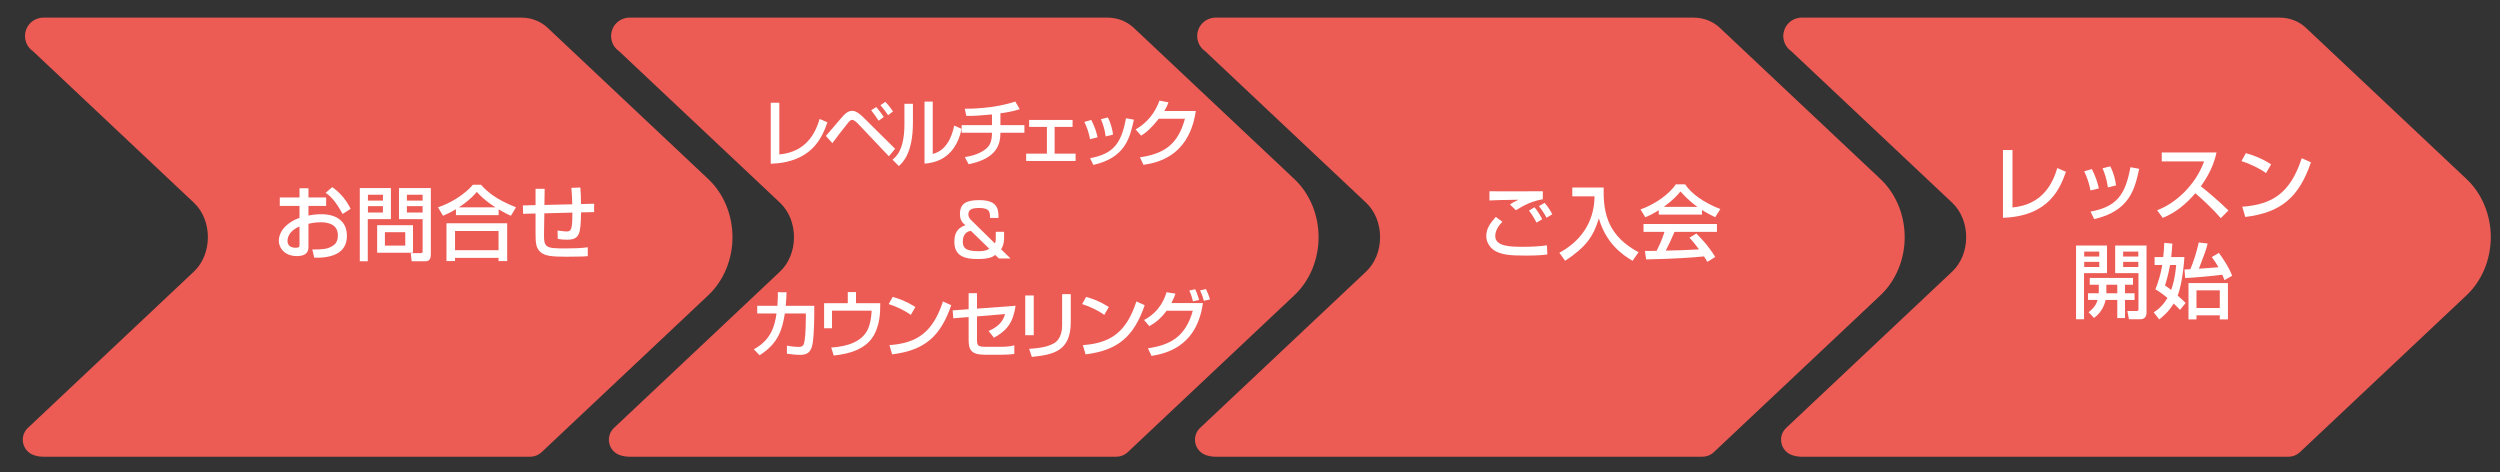
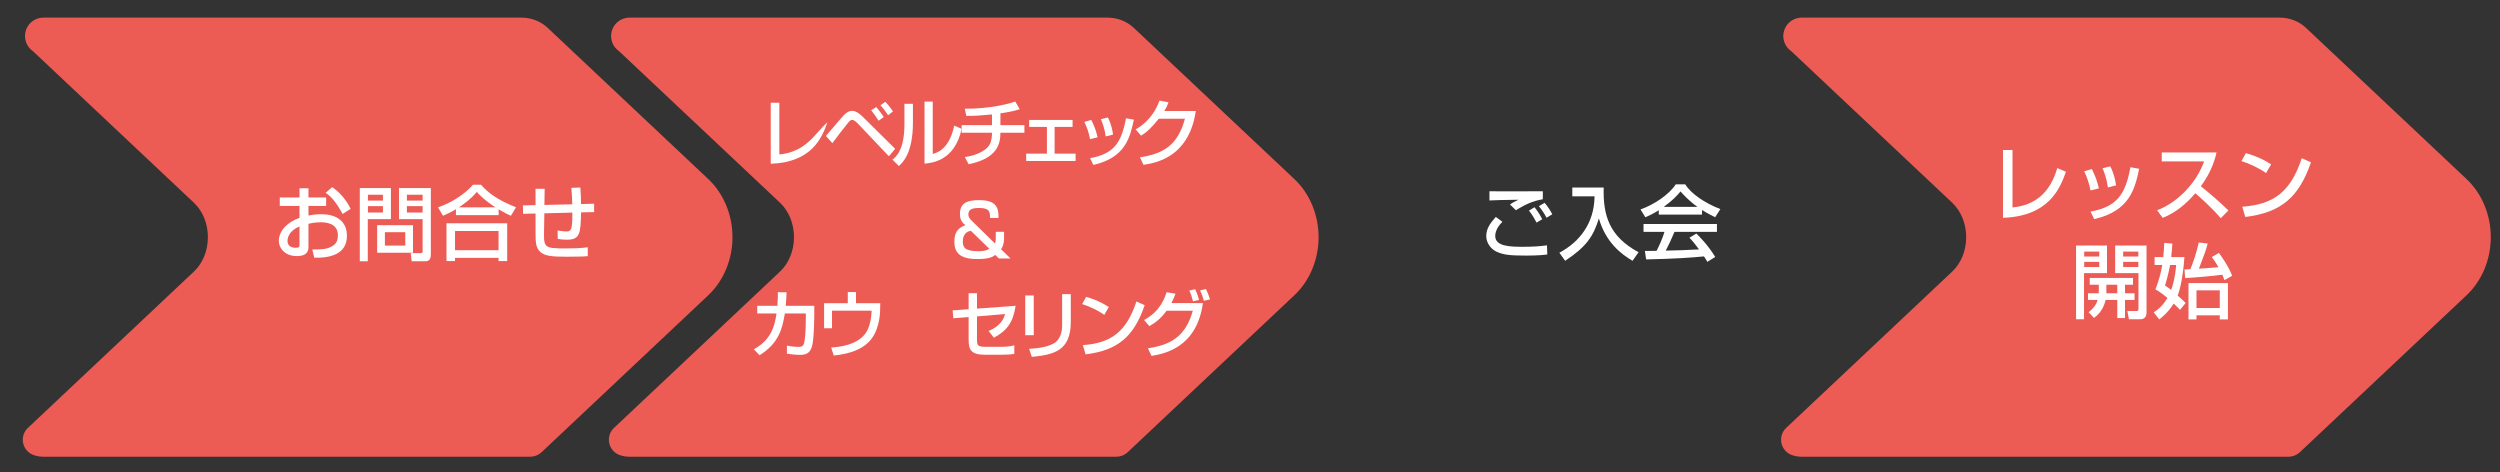
<svg xmlns="http://www.w3.org/2000/svg" width="100%" height="100%" viewBox="0 0 614 116" version="1.1" xml:space="preserve" style="fill-rule:evenodd;clip-rule:evenodd;stroke-linejoin:round;stroke-miterlimit:2;">
  <rect x="0" y="0" width="614" height="116" fill="#333333" stroke="none" />
  <g id="アートボード1" transform="matrix(0.952,0,0,0.805,-55.945,-99.606)">
    <rect x="58.773" y="123.727" width="644.708" height="143.901" style="fill:none;" />
    <g transform="matrix(0.863,0,0,0.862,140.099,134.866)">
      <path d="M443.115,-6.507C441.252,-6 439.708,-4.367 439.107,-2.145C438.378,0.551 439.204,3.497 441.151,5.142L441.275,5.256C441.275,5.256 489.348,58.846 489.348,58.846C492.028,61.834 493.522,66.321 493.522,71.026C493.522,75.731 492.028,80.218 489.348,83.205C489.348,83.205 439.713,138.536 439.713,138.536C438.474,139.918 437.936,141.966 438.294,143.935C438.653,145.905 439.856,147.509 441.466,148.164C442.382,148.537 443.342,148.73 444.316,148.73C444.316,148.73 589.919,148.73 589.919,148.73C591.157,148.73 592.35,148.17 593.252,147.164C593.252,147.164 624.067,112.813 643.112,91.581C647.653,86.52 650.343,78.997 650.343,71.026C650.343,63.055 647.653,55.532 643.112,50.471C643.112,50.471 603.948,6.812 595.04,-3.119C593.047,-5.341 590.225,-6.678 587.24,-6.678L444.351,-6.678C443.931,-6.678 443.522,-6.63 443.115,-6.507Z" style="fill:rgb(237,91,85);" />
    </g>
    <g transform="matrix(0.863,0,0,0.862,-11.104,134.866)">
-       <path d="M443.115,-6.507C441.252,-6 439.708,-4.367 439.107,-2.145C438.378,0.551 439.204,3.497 441.151,5.142L441.275,5.256C441.275,5.256 489.348,58.846 489.348,58.846C492.028,61.834 493.522,66.321 493.522,71.026C493.522,75.731 492.028,80.218 489.348,83.205C489.348,83.205 439.713,138.536 439.713,138.536C438.474,139.918 437.936,141.966 438.294,143.935C438.653,145.905 439.856,147.509 441.466,148.164C442.382,148.537 443.342,148.73 444.316,148.73C444.316,148.73 589.919,148.73 589.919,148.73C591.157,148.73 592.35,148.17 593.252,147.164C593.252,147.164 624.067,112.813 643.112,91.581C647.653,86.52 650.343,78.997 650.343,71.026C650.343,63.055 647.653,55.532 643.112,50.471C643.112,50.471 603.948,6.812 595.04,-3.119C593.047,-5.341 590.225,-6.678 587.24,-6.678L444.351,-6.678C443.931,-6.678 443.522,-6.63 443.115,-6.507ZM446.808,-4.215L446.768,-4.249L446.808,-4.215Z" style="fill:rgb(237,91,85);" />
-     </g>
+       </g>
    <g transform="matrix(0.863,0,0,0.862,-162.308,134.866)">
      <path d="M443.115,-6.507C441.252,-6 439.708,-4.367 439.107,-2.145C438.378,0.551 439.204,3.497 441.151,5.142L441.275,5.256C441.275,5.256 489.348,58.846 489.348,58.846C492.028,61.834 493.522,66.321 493.522,71.026C493.522,75.731 492.028,80.218 489.348,83.205C489.348,83.205 439.713,138.536 439.713,138.536C438.474,139.918 437.936,141.966 438.294,143.935C438.653,145.905 439.856,147.509 441.466,148.164C442.382,148.537 443.342,148.73 444.316,148.73C444.316,148.73 589.919,148.73 589.919,148.73C591.157,148.73 592.35,148.17 593.252,147.164C593.252,147.164 624.067,112.813 643.112,91.581C647.653,86.52 650.343,78.997 650.343,71.026C650.343,63.055 647.653,55.532 643.112,50.471C643.112,50.471 603.948,6.812 595.04,-3.119C593.047,-5.341 590.225,-6.678 587.24,-6.678L444.351,-6.678C443.931,-6.678 443.522,-6.63 443.115,-6.507Z" style="fill:rgb(237,91,85);" />
    </g>
    <g transform="matrix(0.863,0,0,0.862,-313.512,134.866)">
      <path d="M443.115,-6.507C441.252,-6 439.708,-4.367 439.107,-2.145C438.378,0.551 439.204,3.497 441.151,5.142L441.275,5.256C441.275,5.256 489.348,58.846 489.348,58.846C492.028,61.834 493.522,66.321 493.522,71.026C493.522,75.731 492.028,80.218 489.348,83.205C489.348,83.205 439.713,138.536 439.713,138.536C438.474,139.918 437.936,141.966 438.294,143.935C438.653,145.905 439.856,147.509 441.466,148.164C442.382,148.537 443.342,148.73 444.316,148.73C444.316,148.73 589.919,148.73 589.919,148.73C591.157,148.73 592.35,148.17 593.252,147.164C593.252,147.164 624.067,112.813 643.112,91.581C647.653,86.52 650.343,78.997 650.343,71.026C650.343,63.055 647.653,55.532 643.112,50.471C643.112,50.471 603.948,6.812 595.04,-3.119C593.047,-5.341 590.225,-6.678 587.24,-6.678L444.351,-6.678C443.931,-6.678 443.522,-6.63 443.115,-6.507Z" style="fill:rgb(237,91,85);" />
    </g>
    <g transform="matrix(1.051,0,0,1.242,-141.778,113.055)">
      <g transform="matrix(20,0,0,20,257.889,70.982)">
        <path d="M0.322,-0.694L0.08,-0.694L0.08,-0.59L0.322,-0.59L0.322,-0.443C0.18,-0.396 0.068,-0.286 0.068,-0.16C0.068,-0.083 0.131,0.026 0.29,0.026C0.432,0.026 0.432,-0.057 0.432,-0.091L0.432,-0.37C0.456,-0.376 0.504,-0.389 0.581,-0.389C0.623,-0.389 0.793,-0.389 0.793,-0.23C0.793,-0.151 0.762,-0.118 0.722,-0.095C0.665,-0.061 0.609,-0.054 0.479,-0.055L0.503,0.046C0.702,0.051 0.904,0.002 0.904,-0.222C0.904,-0.401 0.778,-0.488 0.589,-0.488C0.513,-0.488 0.463,-0.478 0.432,-0.472L0.432,-0.59L0.649,-0.59L0.649,-0.694L0.432,-0.694L0.432,-0.807L0.322,-0.807L0.322,-0.694ZM0.322,-0.111C0.322,-0.092 0.322,-0.076 0.275,-0.076C0.253,-0.076 0.175,-0.08 0.175,-0.159C0.175,-0.217 0.209,-0.29 0.322,-0.338L0.322,-0.111ZM0.643,-0.751C0.713,-0.705 0.773,-0.633 0.851,-0.491L0.949,-0.554C0.898,-0.663 0.816,-0.757 0.724,-0.821L0.643,-0.751Z" style="fill:white;fill-rule:nonzero;" />
      </g>
      <g transform="matrix(20,0,0,20,277.889,70.982)">
        <path d="M0.833,-0.035C0.833,-0.023 0.832,-0.01 0.809,-0.01L0.687,-0.01L0.699,0.09L0.858,0.09C0.891,0.09 0.934,0.088 0.934,0.004L0.934,-0.809L0.543,-0.809L0.543,-0.428L0.833,-0.428L0.833,-0.035ZM0.833,-0.727L0.833,-0.655L0.64,-0.655L0.64,-0.727L0.833,-0.727ZM0.833,-0.587L0.833,-0.509L0.64,-0.509L0.64,-0.587L0.833,-0.587ZM0.275,-0.353L0.275,-0.015L0.715,-0.015L0.715,-0.353L0.275,-0.353ZM0.62,-0.267L0.62,-0.103L0.37,-0.103L0.37,-0.267L0.62,-0.267ZM0.062,0.09L0.16,0.09L0.16,-0.428L0.444,-0.428L0.444,-0.809L0.062,-0.809L0.062,0.09ZM0.346,-0.727L0.346,-0.655L0.162,-0.655L0.162,-0.727L0.346,-0.727ZM0.346,-0.587L0.346,-0.509L0.162,-0.509L0.162,-0.587L0.346,-0.587Z" style="fill:white;fill-rule:nonzero;" />
      </g>
      <g transform="matrix(20,0,0,20,297.889,70.982)">
        <path d="M0.242,-0.477L0.766,-0.477L0.766,-0.548C0.843,-0.502 0.888,-0.481 0.917,-0.469L0.979,-0.573C0.737,-0.67 0.638,-0.753 0.549,-0.85L0.451,-0.85C0.345,-0.728 0.179,-0.625 0.022,-0.573L0.083,-0.469C0.122,-0.486 0.167,-0.505 0.242,-0.55L0.242,-0.477ZM0.278,-0.573C0.33,-0.606 0.419,-0.668 0.498,-0.762C0.587,-0.662 0.702,-0.588 0.727,-0.573L0.278,-0.573ZM0.126,0.087L0.231,0.087L0.231,0.048L0.765,0.048L0.765,0.087L0.871,0.087L0.871,-0.377L0.126,-0.377L0.126,0.087ZM0.765,-0.282L0.765,-0.046L0.231,-0.046L0.231,-0.282L0.765,-0.282Z" style="fill:white;fill-rule:nonzero;" />
      </g>
      <g transform="matrix(20,0,0,20,317.889,70.982)">
        <path d="M0.659,-0.812C0.663,-0.781 0.669,-0.65 0.67,-0.61L0.328,-0.602L0.331,-0.8L0.219,-0.8L0.219,-0.6L0.064,-0.596L0.066,-0.493L0.219,-0.497L0.219,-0.255C0.219,-0.135 0.225,-0.074 0.277,-0.025C0.333,0.026 0.423,0.034 0.603,0.034C0.789,0.034 0.828,0.03 0.86,0.027L0.86,-0.082C0.772,-0.07 0.683,-0.068 0.595,-0.068C0.341,-0.068 0.32,-0.074 0.323,-0.255L0.327,-0.499L0.671,-0.508C0.671,-0.308 0.66,-0.276 0.6,-0.276C0.593,-0.276 0.538,-0.28 0.489,-0.288L0.492,-0.185C0.528,-0.178 0.566,-0.175 0.604,-0.175C0.766,-0.175 0.772,-0.253 0.778,-0.511L0.938,-0.514L0.938,-0.617L0.777,-0.613C0.777,-0.69 0.774,-0.752 0.769,-0.816L0.659,-0.812Z" style="fill:white;fill-rule:nonzero;" />
      </g>
    </g>
    <g transform="matrix(1.051,0,0,1.242,9.475,86.576)">
      <g transform="matrix(18,0,0,18,233.012,69.406)">
-         <path d="M0.288,-0.792L0.171,-0.792L0.171,0.041C0.742,0.022 0.874,-0.329 0.944,-0.524L0.838,-0.57C0.783,-0.389 0.664,-0.121 0.288,-0.086L0.288,-0.792Z" style="fill:white;fill-rule:nonzero;" />
+         <path d="M0.288,-0.792L0.171,-0.792L0.171,0.041C0.742,0.022 0.874,-0.329 0.944,-0.524C0.783,-0.389 0.664,-0.121 0.288,-0.086L0.288,-0.792Z" style="fill:white;fill-rule:nonzero;" />
      </g>
      <g transform="matrix(18,0,0,18,249.212,69.406)">
        <path d="M0.111,-0.24C0.161,-0.31 0.299,-0.486 0.327,-0.52C0.346,-0.542 0.36,-0.558 0.382,-0.558C0.411,-0.558 0.458,-0.509 0.467,-0.499L0.882,-0.061L0.967,-0.163L0.537,-0.589C0.445,-0.681 0.401,-0.681 0.38,-0.681C0.337,-0.681 0.306,-0.658 0.281,-0.635C0.264,-0.62 0.24,-0.592 0.023,-0.339L0.111,-0.24ZM0.812,-0.597C0.781,-0.645 0.759,-0.674 0.71,-0.733L0.64,-0.689C0.673,-0.648 0.711,-0.596 0.742,-0.546L0.812,-0.597ZM0.938,-0.673C0.931,-0.684 0.885,-0.752 0.834,-0.804L0.767,-0.758C0.785,-0.737 0.826,-0.691 0.871,-0.621L0.938,-0.673Z" style="fill:white;fill-rule:nonzero;" />
      </g>
      <g transform="matrix(18,0,0,18,265.412,69.406)">
        <path d="M0.31,-0.777L0.194,-0.777L0.194,-0.499C0.194,-0.143 0.077,-0.052 0.031,-0.015L0.118,0.072C0.168,0.027 0.31,-0.101 0.31,-0.521L0.31,-0.777ZM0.58,-0.807L0.468,-0.807L0.468,0.039C0.563,0.031 0.882,0.004 0.974,-0.436L0.872,-0.48C0.862,-0.429 0.81,-0.148 0.58,-0.093L0.58,-0.807Z" style="fill:white;fill-rule:nonzero;" />
      </g>
      <g transform="matrix(18,0,0,18,281.612,69.406)">
        <path d="M0.603,-0.647C0.648,-0.654 0.766,-0.671 0.866,-0.703L0.806,-0.808C0.511,-0.709 0.182,-0.71 0.117,-0.71L0.138,-0.612C0.244,-0.611 0.321,-0.616 0.488,-0.632L0.488,-0.486L0.074,-0.486L0.074,-0.382L0.488,-0.382C0.488,-0.286 0.467,-0.228 0.435,-0.191C0.402,-0.154 0.316,-0.08 0.118,-0.05L0.169,0.047C0.56,-0.031 0.603,-0.23 0.603,-0.382L0.93,-0.382L0.93,-0.486L0.603,-0.486L0.603,-0.647Z" style="fill:white;fill-rule:nonzero;" />
      </g>
      <g transform="matrix(18,0,0,18,295.832,69.406)">
        <path d="M0.205,-0.557L0.205,-0.462L0.447,-0.462L0.447,-0.097L0.164,-0.097L0.164,0.003L0.838,0.003L0.838,-0.097L0.552,-0.097L0.552,-0.462L0.797,-0.462L0.797,-0.557L0.205,-0.557Z" style="fill:white;fill-rule:nonzero;" />
      </g>
      <g transform="matrix(18,0,0,18,310.052,69.406)">
        <path d="M0.348,-0.32C0.329,-0.404 0.309,-0.462 0.262,-0.558L0.168,-0.53C0.205,-0.453 0.23,-0.378 0.245,-0.295L0.348,-0.32ZM0.559,-0.357C0.551,-0.417 0.533,-0.504 0.488,-0.591L0.393,-0.567C0.416,-0.513 0.443,-0.444 0.459,-0.332L0.559,-0.357ZM0.29,0.057C0.729,-0.042 0.79,-0.318 0.843,-0.561L0.735,-0.58C0.673,-0.237 0.564,-0.094 0.246,-0.035L0.29,0.057Z" style="fill:white;fill-rule:nonzero;" />
      </g>
      <g transform="matrix(18,0,0,18,324.272,69.406)">
        <path d="M0.468,-0.679C0.503,-0.737 0.513,-0.765 0.525,-0.797L0.402,-0.821C0.309,-0.565 0.137,-0.463 0.077,-0.428L0.151,-0.343C0.226,-0.386 0.302,-0.459 0.392,-0.573L0.749,-0.573C0.654,-0.219 0.462,-0.095 0.136,-0.047L0.183,0.055C0.787,-0.022 0.869,-0.511 0.898,-0.679L0.468,-0.679Z" style="fill:white;fill-rule:nonzero;" />
      </g>
      <g transform="matrix(18,0,0,18,278.642,93.406)">
        <path d="M0.742,-0.553C0.744,-0.685 0.72,-0.796 0.479,-0.796C0.308,-0.796 0.216,-0.754 0.216,-0.605C0.216,-0.511 0.264,-0.475 0.291,-0.454C0.17,-0.413 0.14,-0.332 0.14,-0.226C0.14,-0.037 0.273,0.008 0.454,0.008C0.626,0.008 0.671,-0.027 0.697,-0.048L0.747,-0L0.906,-0L0.777,-0.125C0.818,-0.185 0.818,-0.258 0.818,-0.291L0.818,-0.364L0.705,-0.364L0.705,-0.302C0.705,-0.257 0.705,-0.232 0.693,-0.205L0.379,-0.513C0.347,-0.544 0.331,-0.567 0.331,-0.6C0.331,-0.664 0.373,-0.689 0.477,-0.689C0.626,-0.689 0.626,-0.63 0.626,-0.553L0.742,-0.553ZM0.616,-0.133C0.573,-0.099 0.491,-0.099 0.466,-0.099C0.282,-0.099 0.255,-0.154 0.255,-0.232C0.255,-0.356 0.341,-0.374 0.365,-0.377L0.616,-0.133Z" style="fill:white;fill-rule:nonzero;" />
      </g>
      <g transform="matrix(18,0,0,18,230.879,116.406)">
        <path d="M0.494,-0.632C0.502,-0.709 0.503,-0.766 0.505,-0.816L0.386,-0.817C0.387,-0.779 0.387,-0.721 0.38,-0.632L0.105,-0.632L0.105,-0.527L0.368,-0.527C0.345,-0.364 0.3,-0.17 0.059,-0.038L0.137,0.043C0.4,-0.121 0.447,-0.317 0.482,-0.527L0.768,-0.527L0.768,-0.463C0.768,-0.384 0.766,-0.259 0.751,-0.156C0.742,-0.095 0.73,-0.071 0.67,-0.071C0.602,-0.071 0.549,-0.081 0.51,-0.088L0.51,0.022C0.539,0.026 0.624,0.038 0.691,0.038C0.787,0.038 0.845,0.002 0.863,-0.131C0.882,-0.27 0.883,-0.485 0.883,-0.5L0.883,-0.632L0.494,-0.632Z" style="fill:white;fill-rule:nonzero;" />
      </g>
      <g transform="matrix(18,0,0,18,247.079,116.406)">
        <path d="M0.44,-0.819L0.44,-0.667L0.117,-0.667L0.117,-0.325L0.225,-0.325L0.225,-0.565L0.765,-0.565C0.765,-0.542 0.759,-0.39 0.701,-0.286C0.591,-0.09 0.308,-0.069 0.214,-0.062L0.248,0.047C0.491,0.022 0.629,-0.045 0.718,-0.13C0.867,-0.27 0.88,-0.51 0.881,-0.576L0.883,-0.667L0.552,-0.667L0.552,-0.819L0.44,-0.819Z" style="fill:white;fill-rule:nonzero;" />
      </g>
      <g transform="matrix(18,0,0,18,263.279,116.406)">
-         <path d="M0.462,-0.616C0.327,-0.699 0.24,-0.728 0.152,-0.753L0.098,-0.655C0.201,-0.624 0.325,-0.563 0.4,-0.508L0.462,-0.616ZM0.145,0.031C0.588,-0.024 0.804,-0.213 0.951,-0.64L0.838,-0.691C0.699,-0.266 0.482,-0.122 0.108,-0.095L0.145,0.031Z" style="fill:white;fill-rule:nonzero;" />
-       </g>
+         </g>
      <g transform="matrix(18,0,0,18,279.479,116.406)">
        <path d="M0.402,-0.593L0.402,-0.804L0.288,-0.804L0.288,-0.585L0.07,-0.569L0.079,-0.461L0.288,-0.478L0.288,-0.169C0.288,-0.033 0.321,0.036 0.507,0.036L0.74,0.036C0.782,0.036 0.871,0.033 0.911,0.025L0.911,-0.092C0.856,-0.077 0.792,-0.072 0.735,-0.072L0.529,-0.072C0.411,-0.072 0.402,-0.086 0.402,-0.176L0.402,-0.487L0.785,-0.519C0.765,-0.45 0.723,-0.356 0.56,-0.288L0.633,-0.196C0.814,-0.296 0.893,-0.402 0.929,-0.632L0.402,-0.593Z" style="fill:white;fill-rule:nonzero;" />
      </g>
      <g transform="matrix(18,0,0,18,295.121,116.406)">
        <path d="M0.307,-0.773L0.191,-0.773L0.191,-0.23L0.307,-0.23L0.307,-0.773ZM0.812,-0.791L0.694,-0.791L0.694,-0.358C0.694,-0.32 0.688,-0.173 0.572,-0.114C0.485,-0.07 0.389,-0.053 0.244,-0.044L0.281,0.066C0.574,0.035 0.812,-0.011 0.812,-0.411L0.812,-0.791Z" style="fill:white;fill-rule:nonzero;" />
      </g>
      <g transform="matrix(18,0,0,18,310.763,116.406)">
        <path d="M0.462,-0.616C0.327,-0.699 0.24,-0.728 0.152,-0.753L0.098,-0.655C0.201,-0.624 0.325,-0.563 0.4,-0.508L0.462,-0.616ZM0.145,0.031C0.588,-0.024 0.804,-0.213 0.951,-0.64L0.838,-0.691C0.699,-0.266 0.482,-0.122 0.108,-0.095L0.145,0.031Z" style="fill:white;fill-rule:nonzero;" />
      </g>
      <g transform="matrix(18,0,0,18,326.405,116.406)">
        <path d="M0.146,-0.354C0.226,-0.4 0.296,-0.451 0.381,-0.564L0.738,-0.564C0.643,-0.226 0.451,-0.098 0.126,-0.052L0.175,0.052C0.344,0.023 0.791,-0.055 0.876,-0.669L0.446,-0.669C0.475,-0.725 0.49,-0.763 0.502,-0.797L0.38,-0.817C0.36,-0.753 0.299,-0.556 0.073,-0.438L0.146,-0.354ZM0.824,-0.711C0.798,-0.801 0.781,-0.836 0.77,-0.858L0.691,-0.84C0.713,-0.791 0.718,-0.774 0.741,-0.693L0.824,-0.711ZM0.973,-0.719C0.952,-0.786 0.934,-0.824 0.917,-0.86L0.837,-0.842C0.848,-0.818 0.867,-0.778 0.889,-0.7L0.973,-0.719Z" style="fill:white;fill-rule:nonzero;" />
      </g>
    </g>
    <g transform="matrix(1.051,0,0,1.242,172.934,113.055)">
      <g transform="matrix(20,0,0,20,253.819,70.982)">
        <path d="M0.813,-0.77C0.749,-0.77 0.433,-0.769 0.362,-0.769C0.312,-0.769 0.188,-0.769 0.158,-0.77L0.158,-0.657C0.222,-0.661 0.308,-0.663 0.514,-0.666C0.449,-0.634 0.442,-0.63 0.41,-0.608L0.482,-0.537C0.598,-0.608 0.687,-0.65 0.813,-0.672L0.813,-0.77ZM0.236,-0.455C0.163,-0.373 0.119,-0.31 0.119,-0.218C0.119,-0.139 0.172,-0.063 0.241,-0.03C0.326,0.011 0.411,0.02 0.608,0.02C0.763,0.02 0.833,0.011 0.868,0.006L0.864,-0.106C0.767,-0.092 0.669,-0.088 0.571,-0.088C0.421,-0.088 0.229,-0.09 0.229,-0.22C0.229,-0.241 0.233,-0.314 0.317,-0.395L0.236,-0.455ZM0.806,-0.427C0.797,-0.445 0.763,-0.511 0.711,-0.574L0.643,-0.533C0.659,-0.512 0.691,-0.472 0.736,-0.385L0.806,-0.427ZM0.929,-0.487C0.908,-0.53 0.875,-0.582 0.835,-0.628L0.765,-0.587C0.804,-0.538 0.824,-0.508 0.859,-0.445L0.929,-0.487Z" style="fill:white;fill-rule:nonzero;" />
      </g>
      <g transform="matrix(20,0,0,20,273.819,70.982)">
        <path d="M0.175,-0.708L0.448,-0.708C0.444,-0.373 0.261,-0.146 0.016,-0.015L0.087,0.084C0.35,-0.09 0.434,-0.219 0.501,-0.436C0.587,-0.139 0.779,0.005 0.914,0.084L0.988,-0.021C0.629,-0.215 0.551,-0.472 0.56,-0.816L0.175,-0.816L0.175,-0.708Z" style="fill:white;fill-rule:nonzero;" />
      </g>
      <g transform="matrix(20,0,0,20,293.819,70.982)">
        <path d="M0.929,0.037C0.842,-0.108 0.728,-0.221 0.697,-0.251L0.612,-0.199C0.656,-0.155 0.681,-0.121 0.73,-0.056C0.53,-0.046 0.509,-0.045 0.322,-0.041C0.356,-0.105 0.395,-0.19 0.429,-0.271L0.95,-0.271L0.95,-0.368L0.049,-0.368L0.049,-0.271L0.306,-0.271C0.285,-0.196 0.235,-0.087 0.209,-0.038C0.178,-0.037 0.087,-0.037 0.066,-0.037L0.081,0.067C0.43,0.06 0.654,0.044 0.791,0.03C0.814,0.064 0.82,0.075 0.832,0.097L0.929,0.037ZM0.236,-0.483L0.767,-0.483L0.767,-0.54C0.828,-0.501 0.886,-0.472 0.928,-0.451L0.992,-0.551C0.794,-0.628 0.633,-0.741 0.56,-0.855L0.445,-0.855C0.36,-0.726 0.173,-0.603 0.012,-0.547L0.071,-0.451C0.114,-0.469 0.16,-0.489 0.236,-0.537L0.236,-0.483ZM0.297,-0.578C0.409,-0.659 0.463,-0.72 0.503,-0.768C0.527,-0.741 0.603,-0.654 0.711,-0.578L0.297,-0.578Z" style="fill:white;fill-rule:nonzero;" />
      </g>
    </g>
    <g transform="matrix(1.051,0,0,1.242,312.437,101.003)">
      <g transform="matrix(20,0,0,20,246.875,70.982)">
        <path d="M0.288,-0.792L0.171,-0.792L0.171,0.041C0.742,0.022 0.874,-0.329 0.944,-0.524L0.838,-0.57C0.783,-0.389 0.664,-0.121 0.288,-0.086L0.288,-0.792Z" style="fill:white;fill-rule:nonzero;" />
      </g>
      <g transform="matrix(20,0,0,20,266.875,70.982)">
        <path d="M0.348,-0.32C0.329,-0.404 0.309,-0.462 0.262,-0.558L0.168,-0.53C0.205,-0.453 0.23,-0.378 0.245,-0.295L0.348,-0.32ZM0.559,-0.357C0.551,-0.417 0.533,-0.504 0.488,-0.591L0.393,-0.567C0.416,-0.513 0.443,-0.444 0.459,-0.332L0.559,-0.357ZM0.29,0.057C0.729,-0.042 0.79,-0.318 0.843,-0.561L0.735,-0.58C0.673,-0.237 0.564,-0.094 0.246,-0.035L0.29,0.057Z" style="fill:white;fill-rule:nonzero;" />
      </g>
      <g transform="matrix(20,0,0,20,286.875,70.982)">
        <path d="M0.132,0.042C0.29,-0.022 0.416,-0.126 0.532,-0.26C0.578,-0.222 0.731,-0.087 0.844,0.046L0.938,-0.049C0.831,-0.154 0.717,-0.252 0.6,-0.346C0.743,-0.543 0.778,-0.701 0.792,-0.761L0.12,-0.761L0.12,-0.652L0.64,-0.652C0.529,-0.348 0.277,-0.13 0.063,-0.052L0.132,0.042Z" style="fill:white;fill-rule:nonzero;" />
      </g>
      <g transform="matrix(20,0,0,20,306.875,70.982)">
        <path d="M0.462,-0.616C0.327,-0.699 0.24,-0.728 0.152,-0.753L0.098,-0.655C0.201,-0.624 0.325,-0.563 0.4,-0.508L0.462,-0.616ZM0.145,0.031C0.588,-0.024 0.804,-0.213 0.951,-0.64L0.838,-0.691C0.699,-0.266 0.482,-0.122 0.108,-0.095L0.145,0.031Z" style="fill:white;fill-rule:nonzero;" />
      </g>
      <g transform="matrix(20,0,0,20,266.875,94.982)">
        <path d="M0.548,-0.479L0.834,-0.479L0.834,-0.034C0.834,-0.02 0.827,-0.014 0.81,-0.014L0.698,-0.014L0.717,0.087L0.858,0.087C0.933,0.087 0.933,0.018 0.933,0.002L0.933,-0.818L0.548,-0.818L0.548,-0.479ZM0.215,-0.232L0.215,-0.15L0.332,-0.15C0.312,-0.071 0.253,-0.024 0.222,-0L0.288,0.071C0.387,0.001 0.419,-0.098 0.431,-0.15L0.574,-0.15L0.574,0.073L0.669,0.073L0.669,-0.15L0.786,-0.15L0.786,-0.232L0.669,-0.232L0.669,-0.337L0.767,-0.337L0.767,-0.42L0.236,-0.42L0.236,-0.337L0.347,-0.337L0.347,-0.25C0.347,-0.244 0.347,-0.239 0.346,-0.232L0.215,-0.232ZM0.832,-0.744L0.832,-0.683L0.646,-0.683L0.646,-0.744L0.832,-0.744ZM0.832,-0.618L0.832,-0.555L0.646,-0.555L0.646,-0.618L0.832,-0.618ZM0.44,-0.232L0.44,-0.337L0.574,-0.337L0.574,-0.232L0.44,-0.232ZM0.068,0.087L0.166,0.087L0.166,-0.479L0.448,-0.479L0.448,-0.818L0.068,-0.818L0.068,0.087ZM0.353,-0.744L0.353,-0.683L0.168,-0.683L0.168,-0.744L0.353,-0.744ZM0.353,-0.618L0.353,-0.555L0.168,-0.555L0.168,-0.618L0.353,-0.618Z" style="fill:white;fill-rule:nonzero;" />
      </g>
      <g transform="matrix(20,0,0,20,286.875,94.982)">
        <path d="M0.032,-0.677L0.032,-0.579L0.126,-0.579C0.108,-0.467 0.078,-0.373 0.042,-0.28C0.072,-0.263 0.109,-0.241 0.19,-0.175C0.124,-0.064 0.055,-0.019 0.021,0.002L0.089,0.089C0.134,0.053 0.205,-0.005 0.266,-0.106C0.299,-0.076 0.32,-0.053 0.344,-0.028L0.413,-0.113C0.389,-0.137 0.37,-0.155 0.315,-0.204C0.346,-0.282 0.382,-0.444 0.398,-0.677L0.236,-0.677C0.243,-0.74 0.247,-0.789 0.25,-0.842L0.151,-0.851C0.146,-0.757 0.142,-0.716 0.138,-0.677L0.032,-0.677ZM0.297,-0.579C0.283,-0.415 0.254,-0.324 0.235,-0.273C0.197,-0.303 0.181,-0.314 0.16,-0.327C0.173,-0.369 0.199,-0.455 0.222,-0.579L0.297,-0.579ZM0.448,-0.357L0.448,0.089L0.546,0.089L0.546,0.039L0.832,0.039L0.832,0.089L0.932,0.089L0.932,-0.357L0.448,-0.357ZM0.832,-0.268L0.832,-0.051L0.546,-0.051L0.546,-0.268L0.832,-0.268ZM0.407,-0.419C0.509,-0.423 0.78,-0.447 0.863,-0.46C0.875,-0.433 0.881,-0.414 0.889,-0.393L0.984,-0.447C0.941,-0.563 0.846,-0.694 0.821,-0.728L0.734,-0.677C0.769,-0.629 0.792,-0.595 0.816,-0.552C0.675,-0.54 0.66,-0.539 0.576,-0.534C0.65,-0.728 0.666,-0.77 0.683,-0.843L0.574,-0.856C0.545,-0.726 0.509,-0.619 0.471,-0.528C0.457,-0.527 0.414,-0.525 0.399,-0.524L0.407,-0.419Z" style="fill:white;fill-rule:nonzero;" />
      </g>
    </g>
  </g>
</svg>